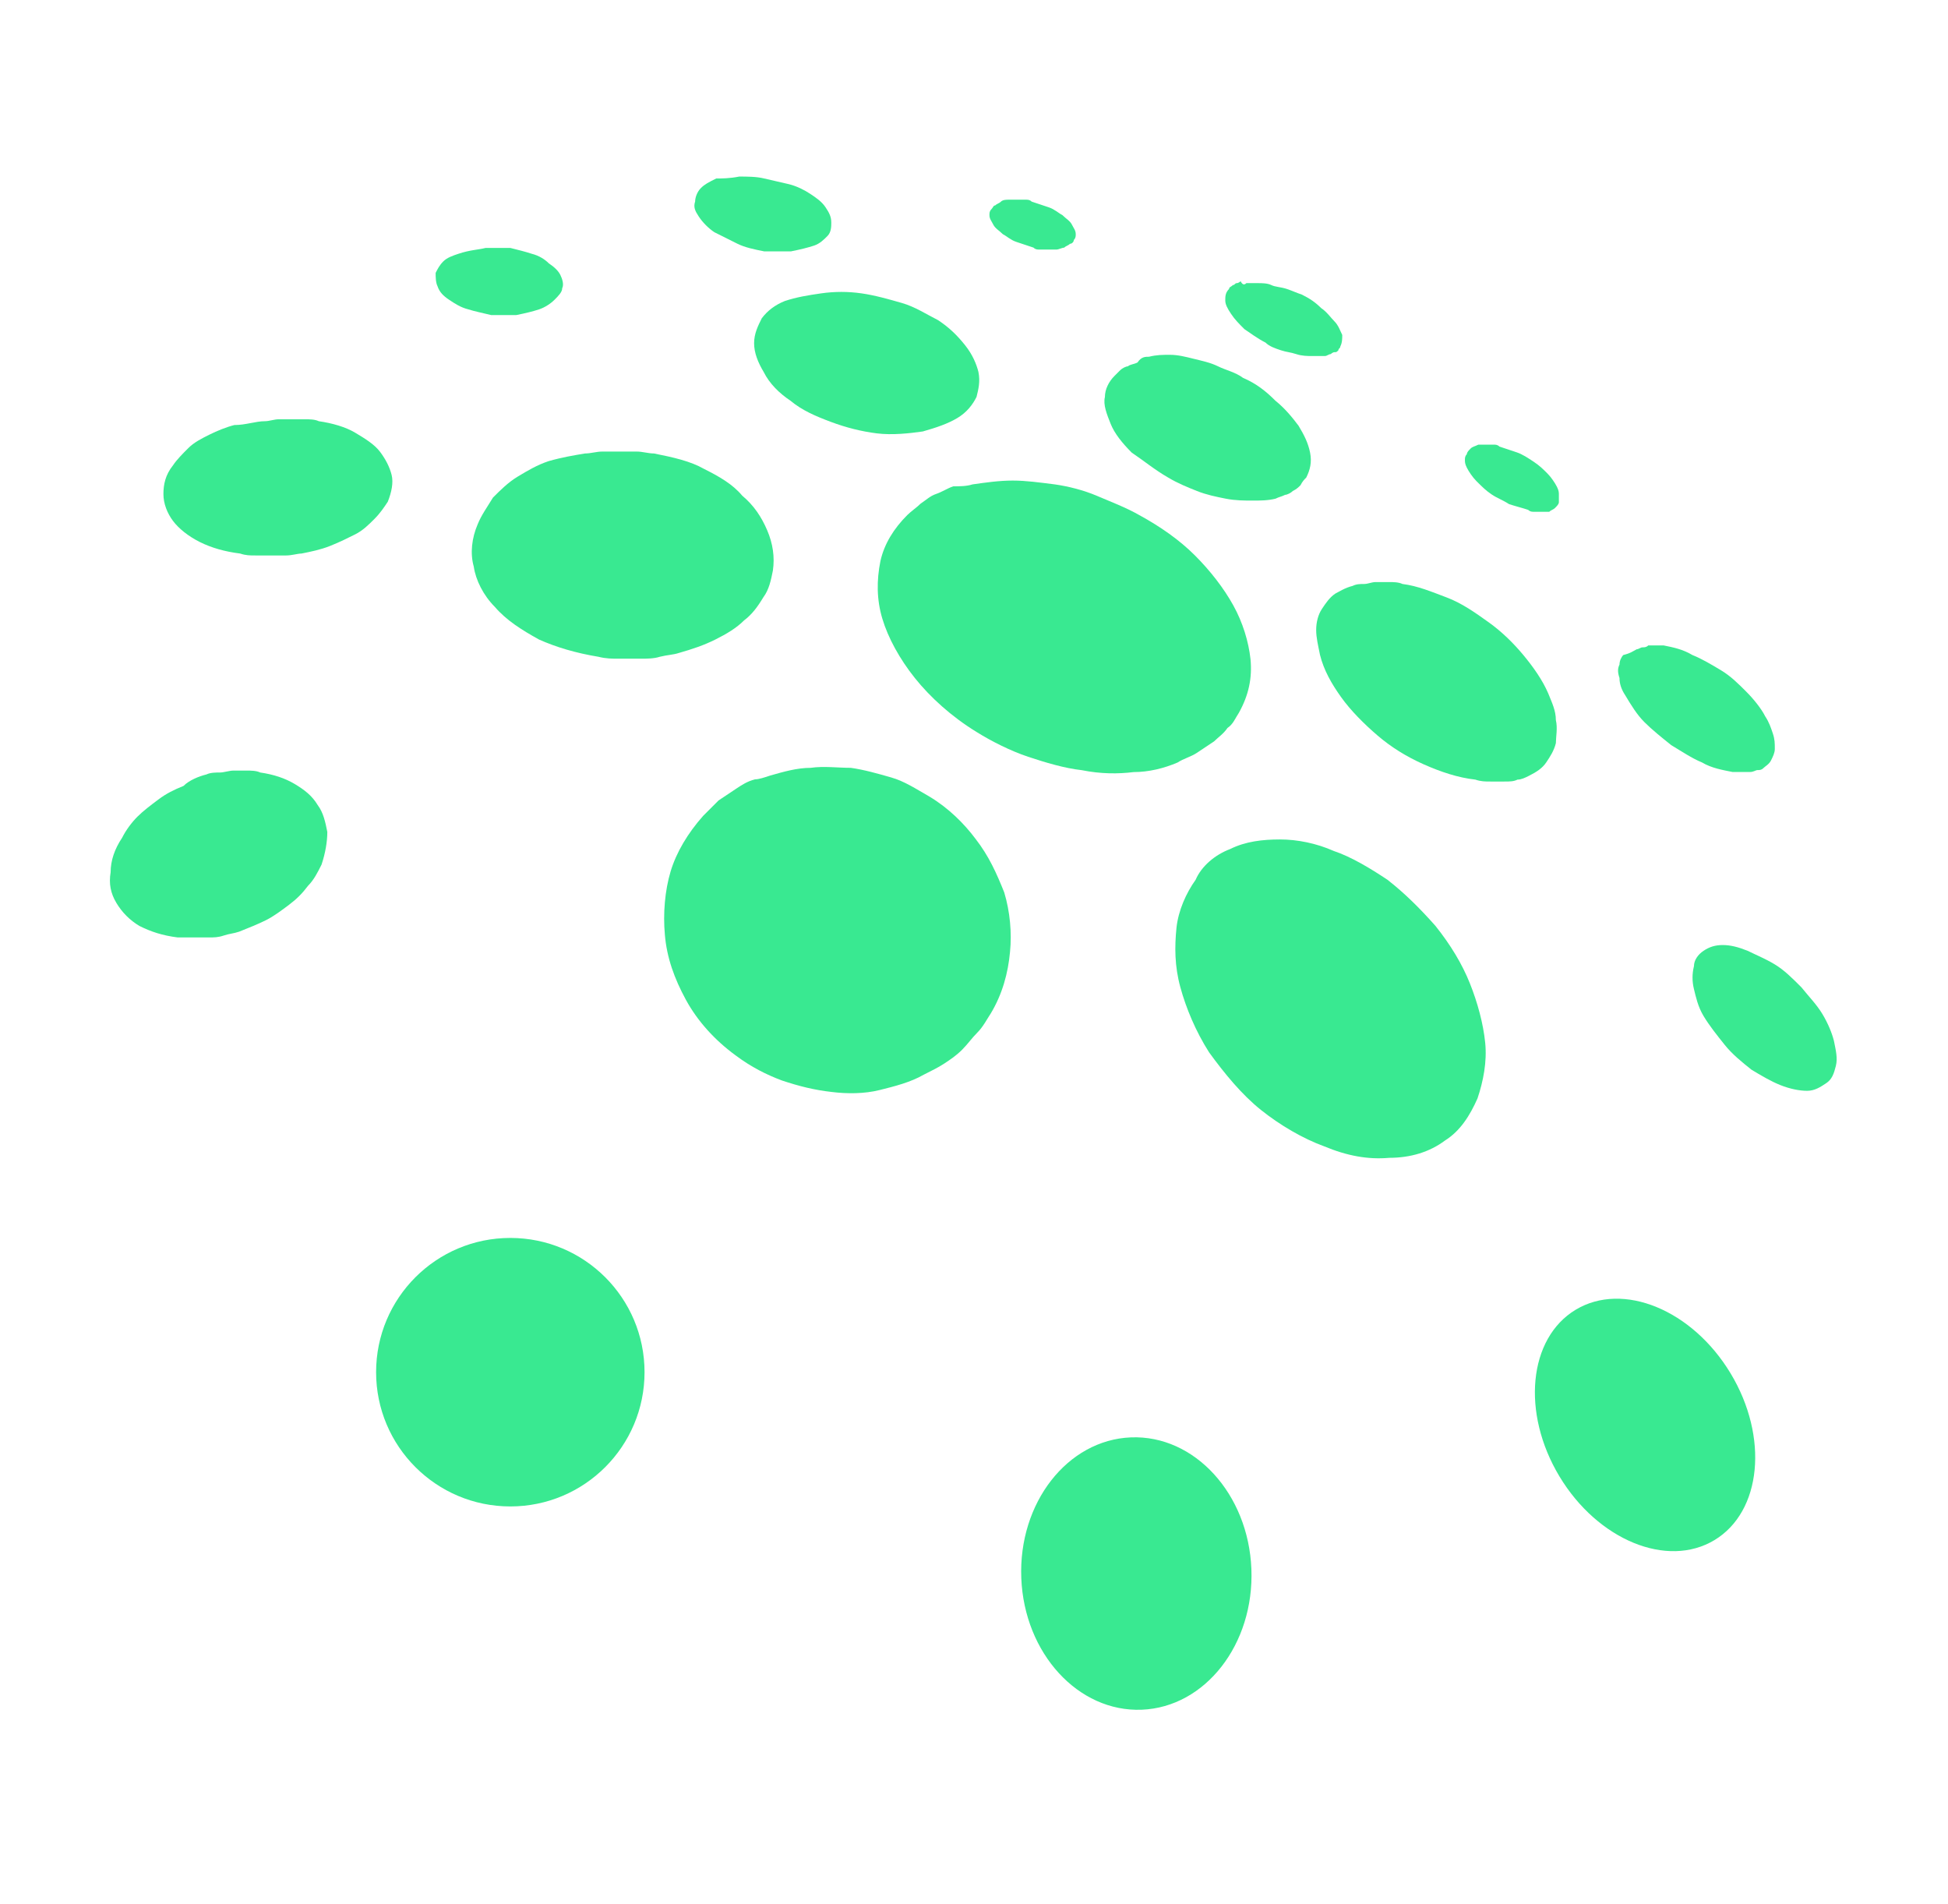
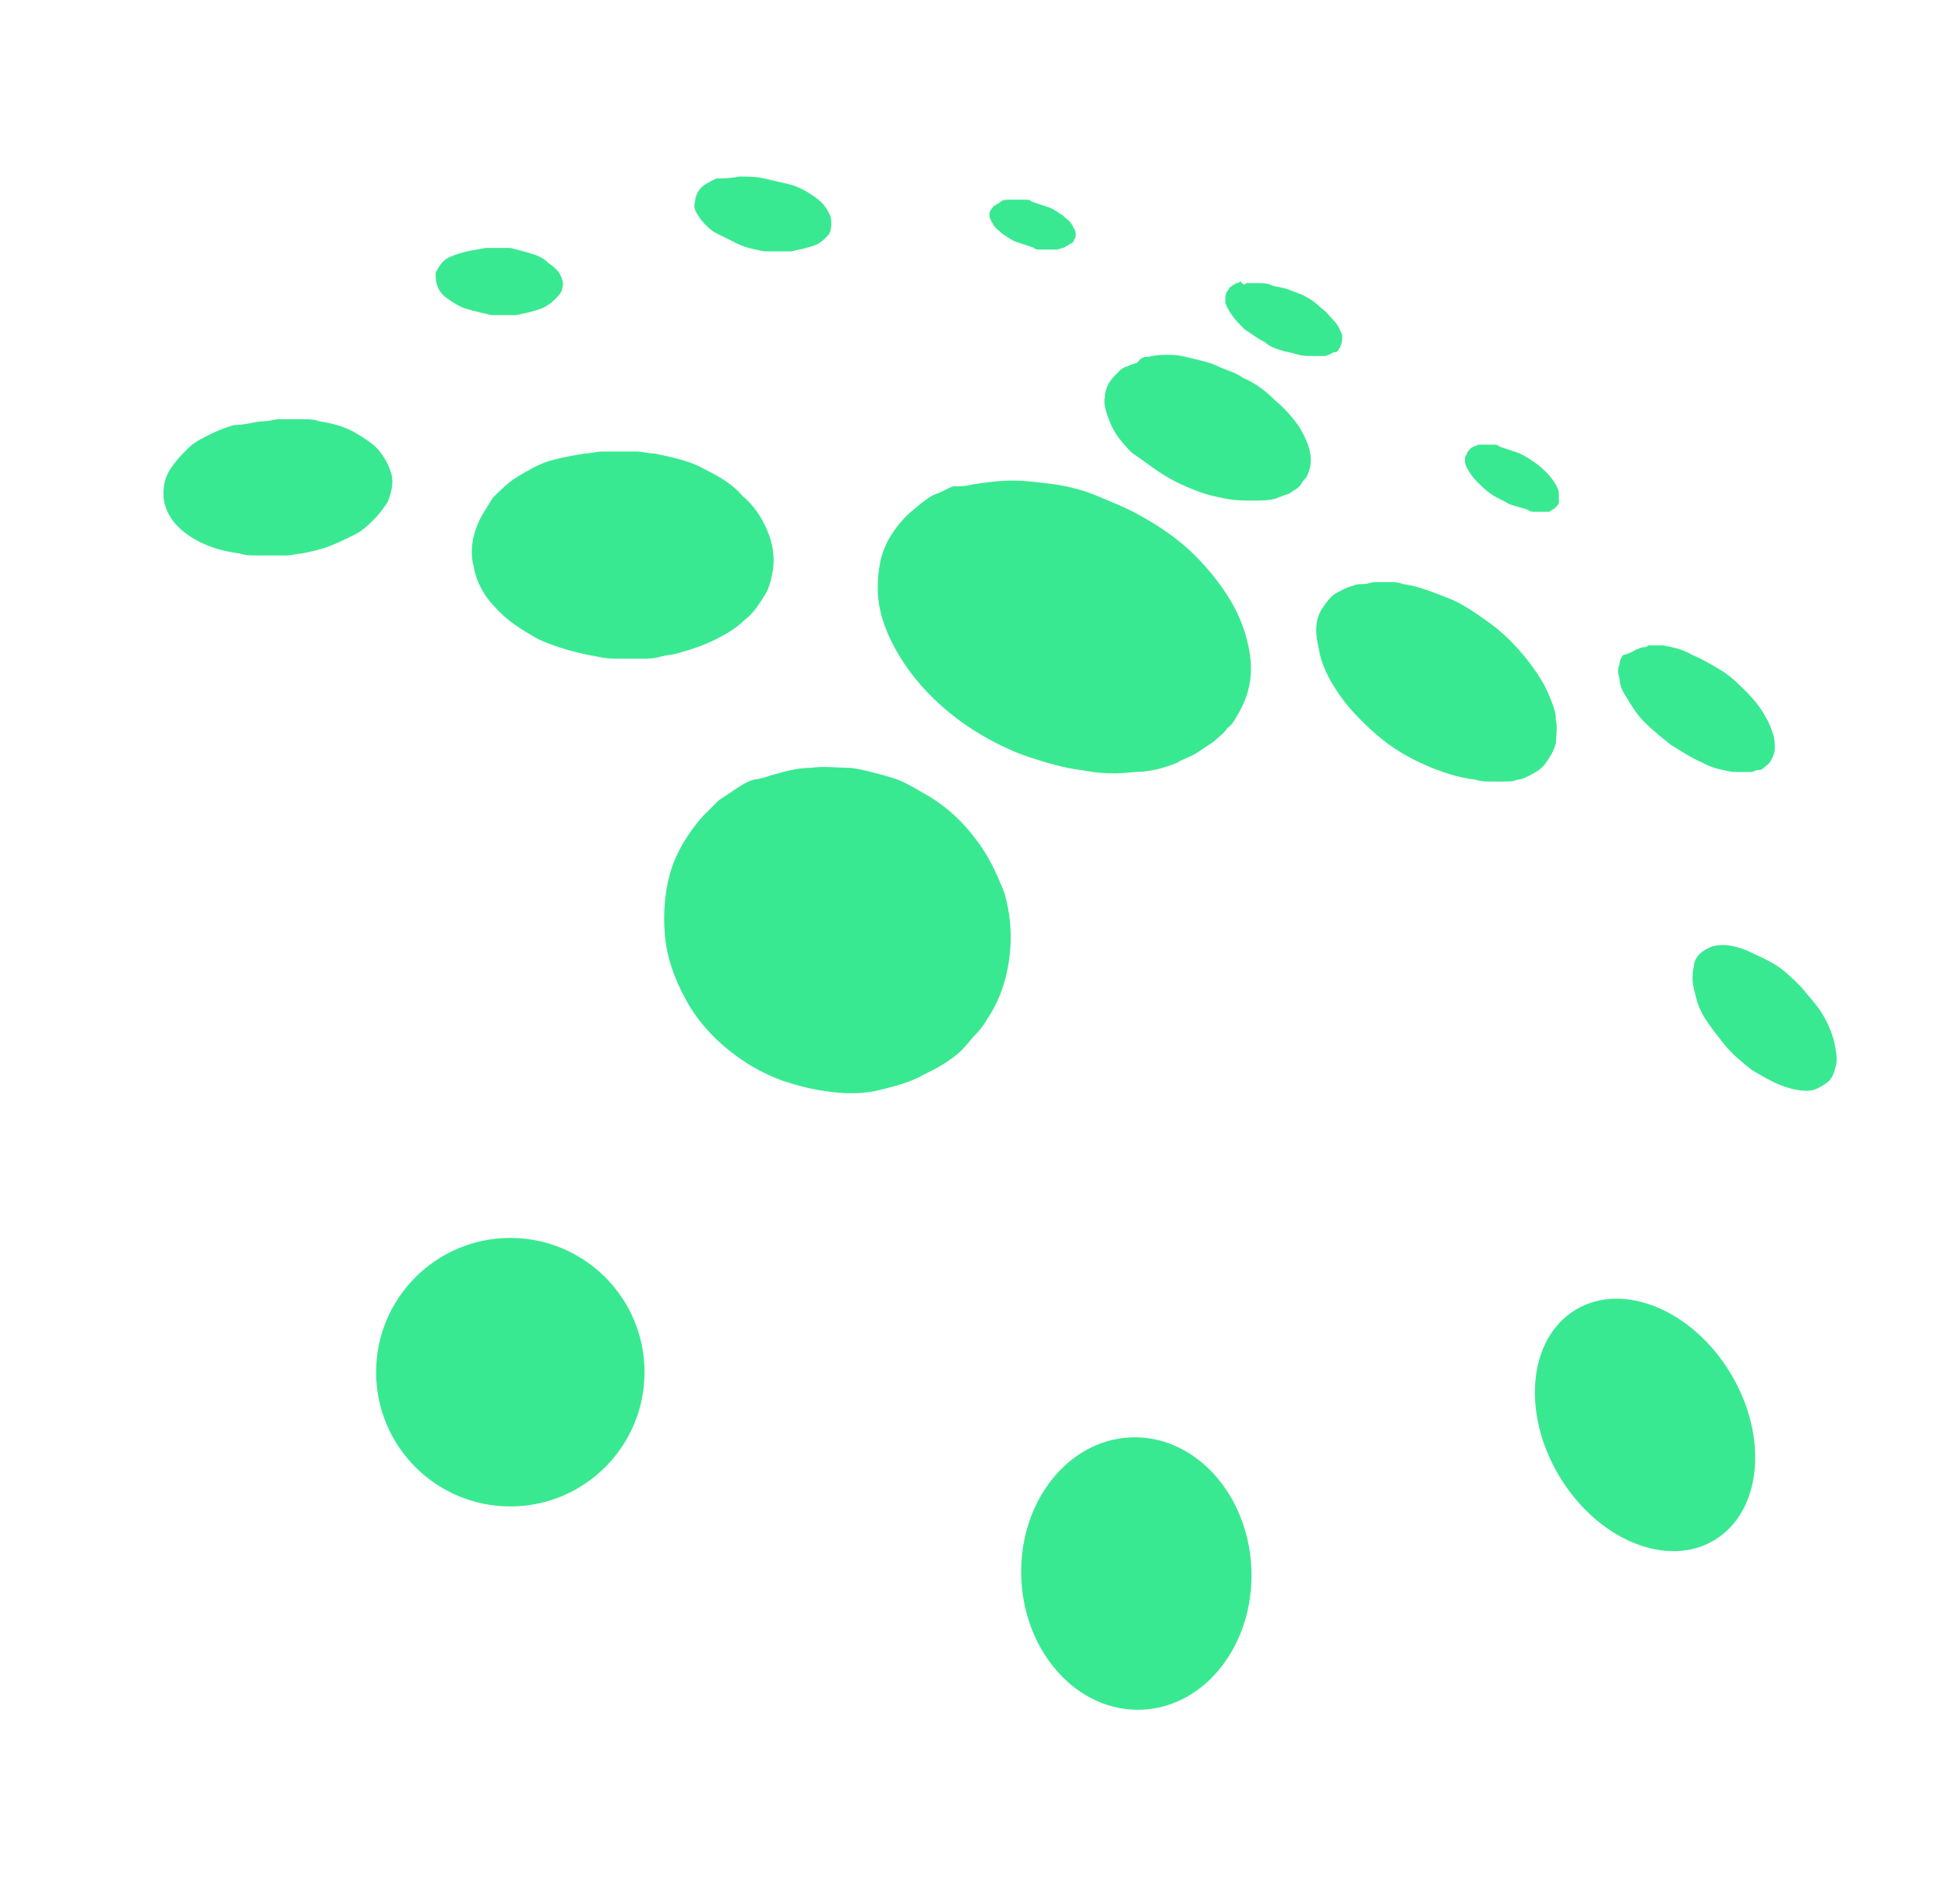
<svg xmlns="http://www.w3.org/2000/svg" version="1.1" id="Layer_1" x="0px" y="0px" viewBox="0 0 552.5 540" style="enable-background:new 0 0 552.5 540;" xml:space="preserve">
  <style type="text/css">
	.st0{display:none;fill:#FFFFFF;}
	.st1{fill:#39E991;}
</style>
  <desc>Created with Fabric.js 5.2.4</desc>
  <g id="_x37_9c7c605-ed35-4c1e-b969-74c19e954480" transform="matrix(1 0 0 1 540 540)">
</g>
  <g id="_x36_f76f439-3667-4db8-ab1c-d73a6f786c96" transform="matrix(1 0 0 1 540 540)">
    <rect x="-804.4" y="-804.4" vector-effect="non-scaling-stroke" class="st0" width="1080" height="1080" />
  </g>
  <g transform="matrix(0 0 0 0 0 0)">
</g>
  <g transform="matrix(3.09 0 0 3.09 540 702.94)">
    <g>
      <g transform="matrix(1.76 0 0 1.76 28.7 -112.45)">
        <path vector-effect="non-scaling-stroke" class="st1" d="M-50.6-50.6c0.2,0,0.4,0,0.6,0c0.2,0,0.5,0,0.7,0.1     c0.2,0.1,0.5,0.1,0.8,0.2c0.3,0.1,0.5,0.2,0.8,0.3c0.4,0.2,0.7,0.4,1,0.7c0.3,0.2,0.5,0.5,0.7,0.7c0.2,0.2,0.3,0.5,0.4,0.7     c0,0.2,0,0.4-0.1,0.6c0,0.1-0.1,0.1-0.1,0.2c-0.1,0.1-0.1,0.1-0.2,0.1c-0.1,0-0.2,0.1-0.2,0.1c-0.1,0-0.2,0.1-0.3,0.1     c-0.2,0-0.4,0-0.7,0c-0.2,0-0.5,0-0.8-0.1c-0.3-0.1-0.5-0.1-0.8-0.2c-0.3-0.1-0.6-0.2-0.8-0.4c-0.4-0.2-0.8-0.5-1.1-0.7     c-0.3-0.3-0.5-0.5-0.7-0.8c-0.2-0.3-0.3-0.5-0.3-0.7c0-0.2,0-0.4,0.2-0.6c0-0.1,0.1-0.1,0.2-0.2c0.1,0,0.1-0.1,0.2-0.1     c0.1,0,0.2-0.1,0.2-0.1C-50.8-50.5-50.7-50.5-50.6-50.6z" />
      </g>
      <g transform="matrix(1.76 0 0 1.76 49.64 -97.98)">
        <path vector-effect="non-scaling-stroke" class="st1" d="M-50.4-50.4c0.1,0,0.1,0,0.2,0c0.1,0,0.2,0,0.3,0c0.1,0,0.2,0,0.3,0     c0.1,0,0.2,0,0.3,0.1c0.3,0.1,0.6,0.2,0.9,0.3c0.3,0.1,0.6,0.3,0.9,0.5c0.3,0.2,0.5,0.4,0.7,0.6c0.2,0.2,0.4,0.5,0.5,0.7     c0.1,0.2,0.1,0.3,0.1,0.4c0,0.1,0,0.3,0,0.4c0,0.1-0.1,0.2-0.2,0.3c-0.1,0.1-0.2,0.1-0.3,0.2c-0.1,0-0.1,0-0.2,0     c-0.1,0-0.2,0-0.3,0c-0.1,0-0.2,0-0.3,0c-0.1,0-0.2,0-0.3-0.1c-0.3-0.1-0.7-0.2-1-0.3c-0.3-0.2-0.6-0.3-0.9-0.5     c-0.3-0.2-0.5-0.4-0.8-0.7c-0.2-0.2-0.4-0.5-0.5-0.7c-0.1-0.2-0.1-0.3-0.1-0.4c0-0.1,0-0.2,0.1-0.3c0-0.1,0.1-0.2,0.2-0.3     C-50.7-50.3-50.6-50.3-50.4-50.4z" />
      </g>
      <g transform="matrix(1.76 0 0 1.76 66.82 -76.74)">
        <path vector-effect="non-scaling-stroke" class="st1" d="M-51.9-51.8c0.1,0,0.2-0.1,0.3-0.1c0.1,0,0.2,0,0.3-0.1     c0.1,0,0.3,0,0.4,0c0.1,0,0.3,0,0.4,0c0.5,0.1,1,0.2,1.5,0.5c0.5,0.2,1,0.5,1.5,0.8c0.5,0.3,0.9,0.7,1.3,1.1     c0.4,0.4,0.8,0.9,1,1.3c0.2,0.3,0.3,0.6,0.4,0.9c0.1,0.3,0.1,0.5,0.1,0.8c0,0.2-0.1,0.4-0.2,0.6c-0.1,0.2-0.3,0.3-0.4,0.4     c-0.1,0.1-0.2,0.1-0.3,0.1c-0.1,0-0.2,0.1-0.4,0.1c-0.1,0-0.3,0-0.4,0c-0.1,0-0.3,0-0.5,0c-0.5-0.1-1.1-0.2-1.6-0.5     c-0.5-0.2-1.1-0.6-1.6-0.9c-0.5-0.4-1-0.8-1.4-1.2c-0.4-0.4-0.7-0.9-1-1.4c-0.2-0.3-0.3-0.6-0.3-0.9c-0.1-0.3-0.1-0.5,0-0.7     c0-0.2,0.1-0.4,0.2-0.5C-52.2-51.6-52.1-51.7-51.9-51.8z" />
      </g>
      <g transform="matrix(1.76 0 0 1.76 5.47 -121.34)">
        <path vector-effect="non-scaling-stroke" class="st1" d="M-49.8-49.9c0.1,0,0.2,0,0.3,0c0.1,0,0.2,0,0.3,0c0.1,0,0.2,0,0.3,0     c0.1,0,0.2,0,0.3,0.1c0.3,0.1,0.6,0.2,0.9,0.3c0.3,0.1,0.5,0.3,0.7,0.4c0.2,0.2,0.4,0.3,0.5,0.5c0.1,0.2,0.2,0.3,0.2,0.5     c0,0.1,0,0.2-0.1,0.3c0,0.1-0.1,0.2-0.2,0.2c-0.1,0.1-0.2,0.1-0.3,0.2c-0.1,0-0.3,0.1-0.4,0.1c-0.1,0-0.2,0-0.3,0     c-0.1,0-0.2,0-0.3,0c-0.1,0-0.2,0-0.3,0c-0.1,0-0.2,0-0.3-0.1c-0.3-0.1-0.6-0.2-0.9-0.3c-0.3-0.1-0.5-0.3-0.7-0.4     c-0.2-0.2-0.4-0.3-0.5-0.5c-0.1-0.2-0.2-0.3-0.2-0.5c0-0.1,0-0.2,0.1-0.3c0.1-0.1,0.1-0.2,0.2-0.2c0.1-0.1,0.2-0.1,0.3-0.2     C-50.1-49.9-49.9-49.9-49.8-49.9z" />
      </g>
      <g transform="matrix(1.76 0 0 1.76 -19.08 -122.23)">
        <path vector-effect="non-scaling-stroke" class="st1" d="M-49.9-50.6c0.4,0,0.9,0,1.3,0.1c0.4,0.1,0.9,0.2,1.3,0.3     c0.4,0.1,0.8,0.3,1.1,0.5c0.3,0.2,0.6,0.4,0.8,0.7c0.2,0.3,0.3,0.5,0.3,0.8c0,0.2,0,0.5-0.2,0.7c-0.2,0.2-0.4,0.4-0.7,0.5     c-0.3,0.1-0.7,0.2-1.2,0.3c-0.5,0-0.9,0-1.4,0c-0.5-0.1-1-0.2-1.4-0.4c-0.4-0.2-0.8-0.4-1.2-0.6c-0.3-0.2-0.6-0.5-0.8-0.8     c-0.2-0.3-0.3-0.5-0.2-0.8c0-0.2,0.1-0.5,0.3-0.7c0.2-0.2,0.4-0.3,0.8-0.5C-50.8-50.5-50.4-50.5-49.9-50.6z" />
      </g>
      <g transform="matrix(1.76 0 0 1.76 21.7 -102.88)">
        <path vector-effect="non-scaling-stroke" class="st1" d="M-51.7-52.2c0.4-0.1,0.7-0.1,1.1-0.1c0.4,0,0.8,0.1,1.2,0.2     c0.4,0.1,0.9,0.2,1.3,0.4c0.4,0.2,0.9,0.3,1.3,0.6c0.7,0.3,1.2,0.7,1.7,1.2c0.5,0.4,0.9,0.9,1.2,1.3c0.3,0.5,0.5,0.9,0.6,1.4     c0.1,0.5,0,0.9-0.2,1.3c-0.1,0.1-0.2,0.2-0.3,0.4c-0.1,0.1-0.2,0.2-0.4,0.3c-0.1,0.1-0.3,0.2-0.4,0.2c-0.2,0.1-0.3,0.1-0.5,0.2     c-0.4,0.1-0.8,0.1-1.2,0.1c-0.4,0-0.9,0-1.4-0.1c-0.5-0.1-1-0.2-1.5-0.4c-0.5-0.2-1-0.4-1.5-0.7c-0.7-0.4-1.3-0.9-1.9-1.3     c-0.5-0.5-0.9-1-1.1-1.5c-0.2-0.5-0.4-1-0.3-1.4c0-0.4,0.2-0.8,0.5-1.1c0.1-0.1,0.2-0.2,0.3-0.3c0.1-0.1,0.3-0.2,0.4-0.2     c0.1-0.1,0.3-0.1,0.5-0.2C-52.1-52.2-51.9-52.2-51.7-52.2z" />
      </g>
      <g transform="matrix(1.76 0 0 1.76 -9.62 -108.52)">
-         <path vector-effect="non-scaling-stroke" class="st1" d="M-51-52.3c0.7-0.1,1.4-0.1,2.1,0c0.7,0.1,1.4,0.3,2.1,0.5     c0.7,0.2,1.3,0.6,1.9,0.9c0.6,0.4,1,0.8,1.4,1.3c0.4,0.5,0.6,1,0.7,1.4c0.1,0.5,0,0.9-0.1,1.3c-0.2,0.4-0.5,0.8-1,1.1     c-0.5,0.3-1.1,0.5-1.8,0.7c-0.7,0.1-1.6,0.2-2.4,0.1c-0.8-0.1-1.6-0.3-2.4-0.6c-0.8-0.3-1.5-0.6-2.1-1.1     c-0.6-0.4-1.1-0.9-1.4-1.5c-0.3-0.5-0.5-1-0.5-1.5c0-0.5,0.2-0.9,0.4-1.3c0.3-0.4,0.7-0.7,1.2-0.9C-52.3-52.1-51.7-52.2-51-52.3z     " />
-       </g>
+         </g>
      <g transform="matrix(1.76 0 0 1.76 -43.25 -116.03)">
        <path vector-effect="non-scaling-stroke" class="st1" d="M-49.4-50.4c0.4,0,0.9,0,1.3,0c0.4,0.1,0.8,0.2,1.1,0.3     c0.4,0.1,0.7,0.3,0.9,0.5c0.3,0.2,0.5,0.4,0.6,0.6c0.1,0.2,0.2,0.5,0.1,0.7c0,0.2-0.2,0.4-0.4,0.6c-0.2,0.2-0.5,0.4-0.8,0.5     c-0.3,0.1-0.7,0.2-1.2,0.3c-0.4,0-0.9,0-1.3,0c-0.4-0.1-0.9-0.2-1.2-0.3c-0.4-0.1-0.7-0.3-1-0.5c-0.3-0.2-0.5-0.4-0.6-0.7     c-0.1-0.2-0.1-0.5-0.1-0.7c0.1-0.2,0.2-0.4,0.4-0.6c0.2-0.2,0.5-0.3,0.8-0.4C-50.2-50.3-49.8-50.3-49.4-50.4z" />
      </g>
      <g transform="matrix(1.76 0 0 1.76 42.5 -79.21)">
        <path vector-effect="non-scaling-stroke" class="st1" d="M-52.9-53.7c0.2-0.1,0.4-0.1,0.6-0.1c0.2,0,0.4-0.1,0.6-0.1     c0.2,0,0.4,0,0.7,0c0.2,0,0.5,0,0.7,0.1c0.8,0.1,1.5,0.4,2.3,0.7c0.8,0.3,1.5,0.8,2.2,1.3c0.7,0.5,1.3,1.1,1.8,1.7     c0.5,0.6,1,1.3,1.3,2c0.2,0.5,0.4,0.9,0.4,1.4c0.1,0.4,0,0.9,0,1.2c-0.1,0.4-0.3,0.7-0.5,1c-0.2,0.3-0.5,0.5-0.9,0.7     c-0.2,0.1-0.4,0.2-0.6,0.2c-0.2,0.1-0.4,0.1-0.7,0.1c-0.2,0-0.5,0-0.7,0c-0.3,0-0.5,0-0.8-0.1c-0.9-0.1-1.8-0.4-2.7-0.8     c-0.9-0.4-1.7-0.9-2.4-1.5c-0.7-0.6-1.4-1.3-1.9-2c-0.5-0.7-0.9-1.4-1.1-2.2c-0.1-0.5-0.2-0.9-0.2-1.3c0-0.4,0.1-0.8,0.3-1.1     c0.2-0.3,0.4-0.6,0.7-0.8C-53.6-53.4-53.3-53.6-52.9-53.7z" />
      </g>
      <g transform="matrix(1.76 0 0 1.76 8.31 -84.3)">
        <path vector-effect="non-scaling-stroke" class="st1" d="M-53.3-56.1c0.7-0.1,1.4-0.2,2.1-0.2c0.7,0,1.4,0.1,2.2,0.2     c0.7,0.1,1.5,0.3,2.2,0.6c0.7,0.3,1.5,0.6,2.2,1c1.1,0.6,2.1,1.3,2.9,2.1c0.8,0.8,1.5,1.7,2,2.6c0.5,0.9,0.8,1.9,0.9,2.8     c0.1,1-0.1,1.9-0.6,2.8c-0.2,0.3-0.3,0.6-0.6,0.8c-0.2,0.3-0.5,0.5-0.7,0.7c-0.3,0.2-0.6,0.4-0.9,0.6c-0.3,0.2-0.7,0.3-1,0.5     c-0.7,0.3-1.5,0.5-2.3,0.5c-0.8,0.1-1.7,0.1-2.7-0.1c-0.9-0.1-1.9-0.4-2.8-0.7c-0.9-0.3-1.9-0.8-2.7-1.3     c-1.3-0.8-2.4-1.8-3.2-2.8c-0.8-1-1.4-2.1-1.7-3.1c-0.3-1-0.3-2-0.1-3c0.2-0.9,0.7-1.7,1.4-2.4c0.2-0.2,0.5-0.4,0.7-0.6     c0.3-0.2,0.5-0.4,0.8-0.5c0.3-0.1,0.6-0.3,0.9-0.4C-54-56-53.6-56-53.3-56.1z" />
      </g>
      <g transform="matrix(1.76 0 0 1.76 -31.83 -91.01)">
        <path vector-effect="non-scaling-stroke" class="st1" d="M-50.7-53.9c0.3,0,0.6-0.1,0.9-0.1c0.3,0,0.6,0,0.9,0c0.3,0,0.6,0,0.9,0     c0.3,0,0.6,0.1,0.9,0.1c1,0.2,1.9,0.4,2.6,0.8c0.8,0.4,1.5,0.8,2,1.4c0.6,0.5,1,1.1,1.3,1.8c0.3,0.7,0.4,1.4,0.3,2.1     c-0.1,0.5-0.2,1-0.5,1.4c-0.3,0.5-0.6,0.9-1,1.2c-0.4,0.4-0.9,0.7-1.5,1c-0.6,0.3-1.2,0.5-1.9,0.7c-0.3,0.1-0.6,0.1-1,0.2     c-0.3,0.1-0.7,0.1-1,0.1c-0.3,0-0.7,0-1.1,0c-0.4,0-0.7,0-1.1-0.1c-1.2-0.2-2.2-0.5-3.1-0.9c-0.9-0.5-1.7-1-2.3-1.7     c-0.6-0.6-1-1.4-1.1-2.1c-0.2-0.7-0.1-1.5,0.2-2.2c0.2-0.5,0.5-0.9,0.8-1.4c0.4-0.4,0.8-0.8,1.3-1.1c0.5-0.3,1-0.6,1.6-0.8     C-51.9-53.7-51.3-53.8-50.7-53.9z" />
      </g>
      <g transform="matrix(1.76 0 0 1.76 72.6 -48.54)">
        <path vector-effect="non-scaling-stroke" class="st1" d="M-51.7-52.1c0.3-0.2,0.6-0.3,1-0.3c0.4,0,0.8,0.1,1.3,0.3     c0.4,0.2,0.9,0.4,1.4,0.7c0.5,0.3,0.9,0.7,1.4,1.2c0.4,0.5,0.8,0.9,1.1,1.4c0.3,0.5,0.5,1,0.6,1.4c0.1,0.5,0.2,0.9,0.1,1.3     c-0.1,0.4-0.2,0.7-0.5,0.9c-0.3,0.2-0.6,0.4-1,0.4c-0.4,0-0.9-0.1-1.4-0.3c-0.5-0.2-1-0.5-1.5-0.8c-0.5-0.4-1-0.8-1.4-1.3     c-0.4-0.5-0.8-1-1.1-1.5c-0.3-0.5-0.4-1-0.5-1.4c-0.1-0.4-0.1-0.8,0-1.2C-52.2-51.6-52-51.9-51.7-52.1z" />
      </g>
      <g transform="matrix(1.76 0 0 1.76 32.67 -50.31)">
-         <path vector-effect="non-scaling-stroke" class="st1" d="M-53.7-56.4c0.8-0.4,1.7-0.5,2.6-0.5c0.9,0,1.9,0.2,2.8,0.6     c0.9,0.3,1.9,0.9,2.8,1.5c0.9,0.7,1.7,1.5,2.5,2.4c0.8,1,1.4,2,1.8,3c0.4,1,0.7,2.1,0.8,3.1c0.1,1-0.1,2-0.4,2.9     c-0.4,0.9-0.9,1.7-1.7,2.2c-0.8,0.6-1.8,0.9-2.9,0.9c-1.1,0.1-2.2-0.1-3.4-0.6c-1.1-0.4-2.3-1.1-3.3-1.9c-1-0.8-1.9-1.9-2.7-3     c-0.7-1.1-1.2-2.3-1.5-3.4c-0.3-1.1-0.3-2.1-0.2-3.1c0.1-0.9,0.5-1.8,1-2.5C-55.2-55.5-54.5-56.1-53.7-56.4z" />
-       </g>
+         </g>
      <g transform="matrix(1.76 0 0 1.76 -12.53 -56.53)">
        <path vector-effect="non-scaling-stroke" class="st1" d="M-52-56.7c0.7-0.2,1.4-0.4,2.1-0.4c0.7-0.1,1.4,0,2.1,0     c0.7,0.1,1.4,0.3,2.1,0.5c0.7,0.2,1.3,0.6,2,1c1,0.6,1.8,1.4,2.4,2.2c0.7,0.9,1.1,1.8,1.5,2.8c0.3,1,0.4,2.1,0.3,3.1     c-0.1,1.1-0.4,2.2-1,3.2c-0.2,0.3-0.4,0.7-0.7,1c-0.3,0.3-0.5,0.6-0.8,0.9c-0.3,0.3-0.6,0.5-0.9,0.7c-0.3,0.2-0.7,0.4-1.1,0.6     c-0.7,0.4-1.5,0.6-2.3,0.8c-0.8,0.2-1.7,0.2-2.5,0.1c-0.9-0.1-1.7-0.3-2.6-0.6c-0.8-0.3-1.6-0.7-2.4-1.3c-1.1-0.8-2-1.8-2.6-2.9     c-0.6-1.1-1-2.2-1.1-3.4c-0.1-1.1,0-2.3,0.3-3.3c0.3-1,0.9-2,1.7-2.9c0.3-0.3,0.5-0.5,0.8-0.8c0.3-0.2,0.6-0.4,0.9-0.6     c0.3-0.2,0.6-0.4,1-0.5C-52.6-56.5-52.3-56.6-52-56.7z" />
      </g>
      <g transform="matrix(1.76 0 0 1.76 -63.66 -97.14)">
        <path vector-effect="non-scaling-stroke" class="st1" d="M-49.3-52.1c0.2,0,0.5-0.1,0.7-0.1c0.2,0,0.5,0,0.7,0c0.2,0,0.5,0,0.7,0     c0.2,0,0.5,0,0.7,0.1c0.7,0.1,1.4,0.3,1.9,0.6c0.5,0.3,1,0.6,1.3,1c0.3,0.4,0.5,0.8,0.6,1.2c0.1,0.4,0,0.9-0.2,1.4     c-0.2,0.3-0.4,0.6-0.7,0.9c-0.3,0.3-0.6,0.6-1,0.8c-0.4,0.2-0.8,0.4-1.3,0.6c-0.5,0.2-1,0.3-1.5,0.4c-0.2,0-0.5,0.1-0.8,0.1     c-0.3,0-0.5,0-0.8,0c-0.3,0-0.5,0-0.8,0c-0.3,0-0.5,0-0.8-0.1c-0.8-0.1-1.5-0.3-2.1-0.6c-0.6-0.3-1.1-0.7-1.4-1.1     c-0.3-0.4-0.5-0.9-0.5-1.4c0-0.5,0.1-1,0.5-1.5c0.2-0.3,0.5-0.6,0.8-0.9c0.3-0.3,0.7-0.5,1.1-0.7c0.4-0.2,0.9-0.4,1.3-0.5     C-50.3-51.9-49.8-52.1-49.3-52.1z" />
      </g>
      <g transform="matrix(1.76 0 0 1.76 -69.21 -63.67)">
-         <path vector-effect="non-scaling-stroke" class="st1" d="M-49.2-52.7c0.2-0.1,0.5-0.1,0.7-0.1c0.2,0,0.5-0.1,0.7-0.1     c0.2,0,0.5,0,0.7,0c0.2,0,0.5,0,0.7,0.1c0.7,0.1,1.3,0.3,1.8,0.6c0.5,0.3,0.9,0.6,1.2,1.1c0.3,0.4,0.4,0.9,0.5,1.4     c0,0.5-0.1,1.1-0.3,1.7c-0.2,0.4-0.4,0.8-0.7,1.1c-0.3,0.4-0.6,0.7-1,1c-0.4,0.3-0.8,0.6-1.2,0.8c-0.4,0.2-0.9,0.4-1.4,0.6     c-0.3,0.1-0.5,0.1-0.8,0.2c-0.3,0.1-0.5,0.1-0.8,0.1c-0.3,0-0.5,0-0.8,0c-0.3,0-0.5,0-0.8,0c-0.8-0.1-1.4-0.3-2-0.6     c-0.5-0.3-0.9-0.7-1.2-1.2c-0.3-0.5-0.4-1-0.3-1.6c0-0.6,0.2-1.2,0.6-1.8c0.2-0.4,0.5-0.8,0.8-1.1c0.3-0.3,0.7-0.6,1.1-0.9     c0.4-0.3,0.8-0.5,1.3-0.7C-50.1-52.4-49.6-52.6-49.2-52.7z" />
-       </g>
+         </g>
      <g id="SvgjsG2145" transform="matrix(1.76 0 0 1.76 -42.38 -16.03)">
        <circle vector-effect="non-scaling-stroke" class="st1" cx="-48.6" cy="-48.6" r="7" />
      </g>
      <g id="SvgjsG2145_00000105424638030550482500000015209378990472700817_" transform="matrix(-0.91 -1.51 1.51 -0.91 61.79 -11.13)">
        <ellipse vector-effect="non-scaling-stroke" transform="matrix(-2.550715e-06 -1 1 -2.550715e-06 83.131 50.098)" class="st1" cx="66.6" cy="-16.5" rx="5.2" ry="7" />
      </g>
      <g id="SvgjsG2145_00000066477573706612147070000013401702312384403115_" transform="matrix(1.76 -0.07 0.07 1.76 15.11 2.41)">
        <ellipse vector-effect="non-scaling-stroke" transform="matrix(-1 2.535566e-06 -2.535566e-06 -1 -93.211 -100.932)" class="st1" cx="-46.6" cy="-50.5" rx="6" ry="7.1" />
      </g>
    </g>
  </g>
  <g transform="matrix(0 0 0 0 0 0)">
</g>
</svg>